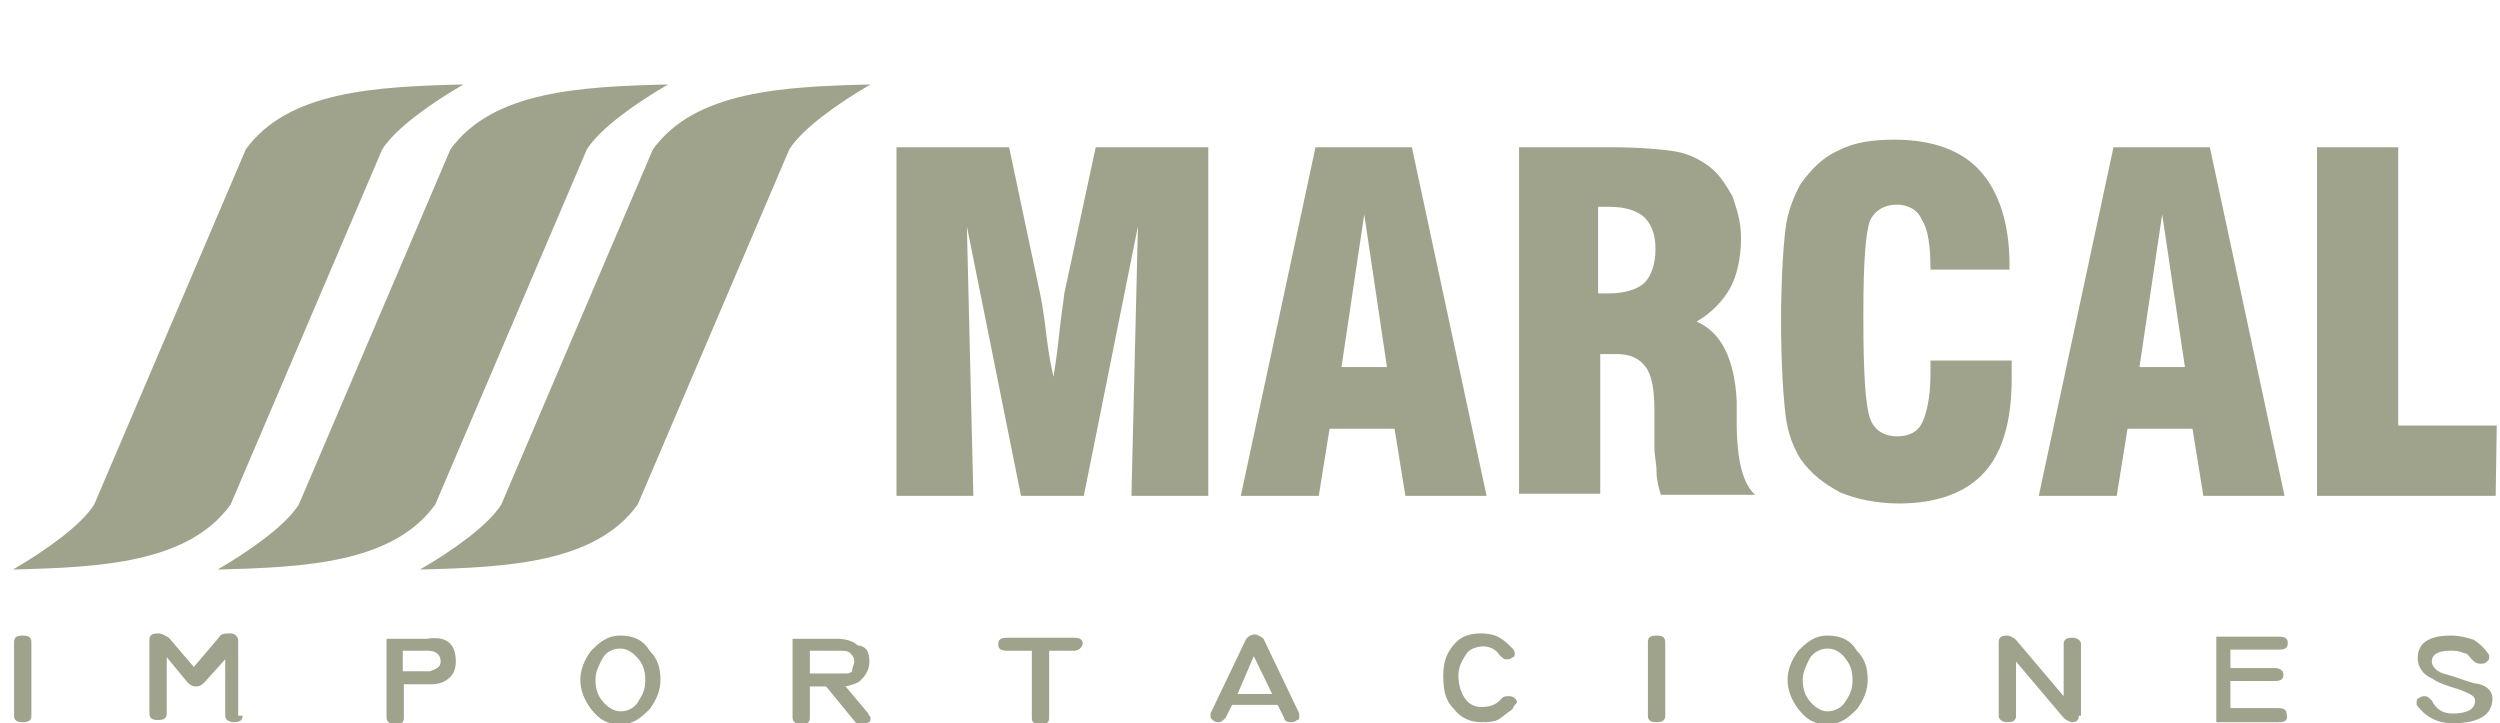
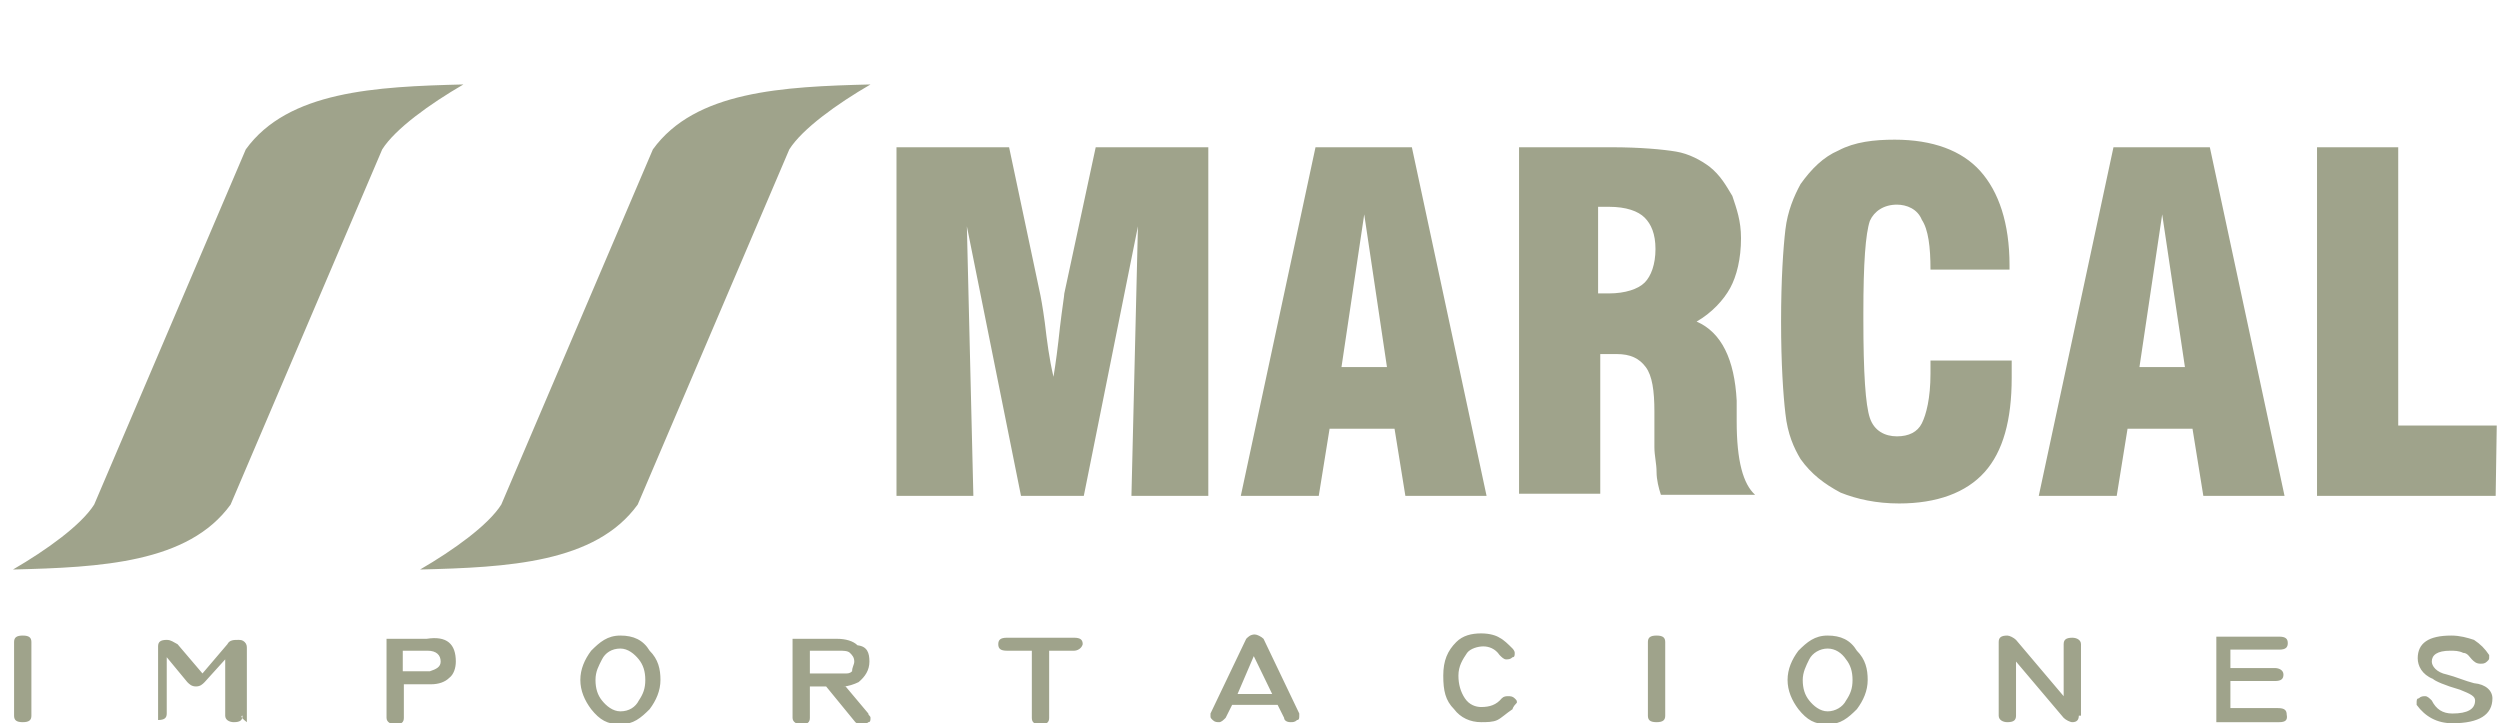
<svg xmlns="http://www.w3.org/2000/svg" version="1.1" id="Capa_1" x="0px" y="0px" viewBox="0 0 230.9 66.8" style="enable-background:new 0 0 230.9 66.8;" xml:space="preserve">
  <style type="text/css">
	.st0{fill-rule:evenodd;clip-rule:evenodd;fill:#9FA38B;}
</style>
  <g>
-     <path class="st0" d="M54.2,13.8c1.2-1.9,4.4-4.2,7.5-6c-8.1,0.2-16.2,0.6-20.1,6l-14,32.8c-1.2,1.9-4.4,4.2-7.5,6   c8.1-0.2,16.2-0.6,20.1-6L54.2,13.8z" />
    <path class="st0" d="M35.3,13.8c1.2-1.9,4.4-4.2,7.5-6c-8.1,0.2-16.2,0.6-20.1,6l-14,32.8c-1.2,1.9-4.4,4.2-7.5,6   c8.1-0.2,16.2-0.6,20.1-6L35.3,13.8z" />
    <path class="st0" d="M82.8,45.8V13.6h10.4l2.9,13.7c0,0,0.2,1,0.4,2.5c0.2,1.7,0.4,3.3,0.8,5c0.2-1.2,0.4-2.7,0.6-4.6   c0.2-1.7,0.4-2.9,0.4-3.1l2.9-13.5h10.4v32.2h-7.1l0.6-24.9l-5,24.9h-5.8l-5-24.9l0.6,24.9H82.8L82.8,45.8z M123.9,33.9h4.2   L126,19.8L123.9,33.9L123.9,33.9z M114.6,45.8l6.9-32.2h8.9l6.9,32.2h-7.5l-1-6.2h-6l-1,6.2H114.6L114.6,45.8z M147.6,27.1   c0.2,0,0.4,0,0.6,0c0.2,0,0.4,0,0.4,0c1.5,0,2.7-0.4,3.3-1s1-1.7,1-3.1s-0.4-2.3-1-2.9s-1.7-1-3.3-1c-0.2,0-0.2,0-0.4,0   s-0.4,0-0.6,0V27.1L147.6,27.1z M140.3,45.8V13.6h8.5c2.7,0,4.8,0.2,6,0.4s2.3,0.8,3.1,1.4c1,0.8,1.5,1.7,2.1,2.7   c0.4,1.2,0.8,2.3,0.8,3.9c0,1.9-0.4,3.5-1,4.6s-1.7,2.3-3.1,3.1c2.3,1,3.5,3.5,3.7,7.3c0,0,0,0,0,0.2c0,0.4,0,1,0,1.7   c0,3.7,0.6,5.8,1.7,6.8h-8.7c-0.2-0.6-0.4-1.4-0.4-2.1c0-0.8-0.2-1.5-0.2-2.3c0-0.6,0-1.2,0-1.9s0-1.2,0-1.4c0-1.9-0.2-3.3-0.8-4.1   s-1.4-1.2-2.7-1.2h-1.5v12.9h-7.5L140.3,45.8L140.3,45.8z M178.5,33.3h7.3c0,0.2,0,0.4,0,0.6c0,0.2,0,0.6,0,1   c0,3.9-0.8,6.8-2.5,8.7s-4.4,2.9-7.9,2.9c-2.1,0-3.9-0.4-5.4-1c-1.5-0.8-2.7-1.7-3.7-3.1c-0.6-1-1.2-2.3-1.4-4.2   c-0.2-1.7-0.4-4.6-0.4-8.5s0.2-6.8,0.4-8.5s0.8-3.1,1.4-4.2c1-1.4,2.1-2.5,3.5-3.1c1.5-0.8,3.3-1,5.2-1c3.5,0,6.2,1,7.9,2.9   s2.7,4.8,2.7,8.7v0.4h-7.3c0-2.1-0.2-3.7-0.8-4.6c-0.4-1-1.4-1.4-2.3-1.4c-1.2,0-2.1,0.6-2.5,1.5c-0.4,1.2-0.6,3.9-0.6,8.5v0.6   c0,5,0.2,7.9,0.6,9.1c0.4,1.2,1.4,1.7,2.5,1.7s1.9-0.4,2.3-1.2c0.4-0.8,0.8-2.3,0.8-4.6v-1.2H178.5z M197.6,33.9h4.2l-2.1-14.1   L197.6,33.9L197.6,33.9z M188.3,45.8l6.9-32.2h8.9l6.9,32.2h-7.5l-1-6.2h-6l-1,6.2H188.3L188.3,45.8z M230.5,45.8H214V13.6h7.5   v25.7h9.1L230.5,45.8L230.5,45.8z" />
    <path class="st0" d="M72.9,13.8c1.2-1.9,4.4-4.2,7.5-6c-8.1,0.2-16.2,0.6-20.1,6l-14,32.8c-1.2,1.9-4.4,4.2-7.5,6   c8.1-0.2,16.2-0.6,20.1-6L72.9,13.8z" />
-     <path class="st0" d="M2.9,66.1c0,0.4-0.2,0.6-0.8,0.6s-0.8-0.2-0.8-0.6v-6.8c0-0.4,0.2-0.6,0.8-0.6s0.8,0.2,0.8,0.6V66.1L2.9,66.1z    M22.4,66.1c0,0.4-0.2,0.6-0.8,0.6c-0.4,0-0.8-0.2-0.8-0.6v-5.2L18.9,63c-0.2,0.2-0.4,0.4-0.8,0.4s-0.6-0.2-0.8-0.4l-1.9-2.3v5.2   c0,0.4-0.2,0.6-0.8,0.6s-0.8-0.2-0.8-0.6v-6.8c0-0.4,0.2-0.6,0.8-0.6c0.4,0,0.6,0.2,1,0.4l2.3,2.7l2.3-2.7c0.2-0.4,0.6-0.4,1-0.4   c0.2,0,0.4,0,0.6,0.2s0.2,0.4,0.2,0.6v6.8C22,66.1,22.4,66.1,22.4,66.1z M42.1,61.1c0,0.6-0.2,1.2-0.6,1.5c-0.4,0.4-1,0.6-1.7,0.6   h-2.5v3.1c0,0.4-0.2,0.6-0.8,0.6c-0.4,0-0.8-0.2-0.8-0.6V59h3.7C41.3,58.7,42.1,59.5,42.1,61.1L42.1,61.1z M40.7,61.1   c0-0.6-0.4-1-1.2-1h-2.3V62h2.5C40.3,61.8,40.7,61.6,40.7,61.1L40.7,61.1z M61,62.8c0,1-0.4,1.9-1,2.7c-0.8,0.8-1.5,1.4-2.7,1.4   s-1.9-0.4-2.7-1.4c-0.6-0.8-1-1.7-1-2.7s0.4-1.9,1-2.7c0.8-0.8,1.5-1.4,2.7-1.4s2.1,0.4,2.7,1.4C60.8,60.9,61,61.8,61,62.8L61,62.8   z M59.6,62.8c0-0.8-0.2-1.4-0.6-1.9s-1-1-1.7-1c-0.8,0-1.4,0.4-1.7,1S55,62,55,62.8s0.2,1.4,0.6,1.9s1,1,1.7,1c0.8,0,1.4-0.4,1.7-1   C59.4,64.1,59.6,63.6,59.6,62.8L59.6,62.8z M80.3,61.1c0,0.8-0.4,1.4-1,1.9c-0.4,0.2-1,0.4-1.4,0.4h0.2l2.1,2.5   c0,0.2,0.2,0.2,0.2,0.4s0,0.4-0.2,0.4c-0.2,0.2-0.4,0.2-0.6,0.2s-0.4,0-0.6-0.2l-2.7-3.3h-1.5v2.9c0,0.4-0.2,0.6-0.8,0.6   c-0.4,0-0.8-0.2-0.8-0.6V59h4.1c0.8,0,1.5,0.2,1.9,0.6C80.1,59.7,80.3,60.3,80.3,61.1L80.3,61.1z M78.9,61.1c0-0.4-0.2-0.6-0.4-0.8   c-0.2-0.2-0.6-0.2-1-0.2h-2.7v2.1h3.3c0.2,0,0.4,0,0.6-0.2C78.7,61.6,78.9,61.4,78.9,61.1L78.9,61.1z M99.2,60.1h-2.3v6.2   c0,0.4-0.2,0.6-0.8,0.6c-0.6,0-0.8-0.2-0.8-0.6v-6.2H93c-0.6,0-0.8-0.2-0.8-0.6c0-0.4,0.2-0.6,0.8-0.6h6.2c0.6,0,0.8,0.2,0.8,0.6   C99.9,59.9,99.5,60.1,99.2,60.1L99.2,60.1z M120,65.9v0.2c0,0.2,0,0.4-0.2,0.4c-0.2,0.2-0.4,0.2-0.6,0.2c-0.4,0-0.6-0.2-0.6-0.4   l-0.6-1.2h-4.2l-0.6,1.2c-0.2,0.2-0.4,0.4-0.6,0.4s-0.4,0-0.6-0.2s-0.2-0.2-0.2-0.4v-0.2l3.3-6.9c0.2-0.2,0.4-0.4,0.8-0.4   c0.2,0,0.6,0.2,0.8,0.4L120,65.9L120,65.9z M117.5,64.1l-1.7-3.5l-1.5,3.5H117.5L117.5,64.1z M139.7,65.5c-0.6,0.4-1,0.8-1.4,1   s-1,0.2-1.5,0.2c-1,0-1.9-0.4-2.5-1.2c-0.8-0.8-1-1.7-1-3.1c0-1.4,0.4-2.3,1.2-3.1c0.6-0.6,1.4-0.8,2.3-0.8c0.8,0,1.4,0.2,1.7,0.4   c0.4,0.2,0.8,0.6,1.2,1c0,0,0.2,0.2,0.2,0.4s0,0.4-0.2,0.4c-0.2,0.2-0.4,0.2-0.6,0.2c-0.2,0-0.4-0.2-0.6-0.4   c-0.4-0.6-1-0.8-1.5-0.8s-1.2,0.2-1.5,0.6c-0.4,0.6-0.8,1.2-0.8,2.1c0,0.8,0.2,1.5,0.6,2.1c0.4,0.6,1,0.8,1.5,0.8   c0.8,0,1.4-0.2,1.9-0.8c0.2-0.2,0.4-0.2,0.6-0.2s0.4,0,0.6,0.2s0.2,0.2,0.2,0.4C139.7,65.3,139.7,65.5,139.7,65.5L139.7,65.5z    M153.8,66.1c0,0.4-0.2,0.6-0.8,0.6s-0.8-0.2-0.8-0.6v-6.8c0-0.4,0.2-0.6,0.8-0.6s0.8,0.2,0.8,0.6V66.1L153.8,66.1z M172.5,62.8   c0,1-0.4,1.9-1,2.7c-0.8,0.8-1.5,1.4-2.7,1.4s-1.9-0.4-2.7-1.4c-0.6-0.8-1-1.7-1-2.7s0.4-1.9,1-2.7c0.8-0.8,1.5-1.4,2.7-1.4   s2.1,0.4,2.7,1.4C172.3,60.9,172.5,61.8,172.5,62.8L172.5,62.8z M171.1,62.8c0-0.8-0.2-1.4-0.6-1.9c-0.4-0.6-1-1-1.7-1   s-1.4,0.4-1.7,1s-0.6,1.2-0.6,1.9c0,0.8,0.2,1.4,0.6,1.9s1,1,1.7,1s1.4-0.4,1.7-1C170.9,64.1,171.1,63.6,171.1,62.8L171.1,62.8z    M192,66.1c0,0.4-0.2,0.6-0.6,0.6c-0.2,0-0.6-0.2-0.8-0.4l-4.4-5.2v5c0,0.4-0.2,0.6-0.8,0.6c-0.4,0-0.8-0.2-0.8-0.6v-6.8   c0-0.4,0.2-0.6,0.8-0.6c0.2,0,0.6,0.2,0.8,0.4l4.4,5.2v-4.8c0-0.4,0.2-0.6,0.8-0.6c0.4,0,0.8,0.2,0.8,0.6v6.6H192z M210.5,66.7   h-5.8v-7.9h5.8c0.6,0,0.8,0.2,0.8,0.6c0,0.4-0.2,0.6-0.8,0.6H206v1.7h4.1c0.4,0,0.8,0.2,0.8,0.6c0,0.4-0.2,0.6-0.8,0.6H206v2.5h4.4   c0.6,0,0.8,0.2,0.8,0.6C211.3,66.5,211.1,66.7,210.5,66.7L210.5,66.7z M230.2,64.5c0,1.5-1.2,2.3-3.7,2.3c-1.4,0-2.5-0.6-3.3-1.7   v-0.2c0-0.2,0-0.4,0.2-0.4c0.2-0.2,0.4-0.2,0.6-0.2s0.4,0.2,0.6,0.4c0.4,0.8,1,1.2,1.9,1.2c1.4,0,2.1-0.4,2.1-1.2   c0-0.4-0.4-0.6-1.4-1c-1.4-0.4-2.3-0.8-2.5-1c-1-0.4-1.4-1.2-1.4-1.9c0-1.4,1-2.1,3.1-2.1c0.8,0,1.5,0.2,2.1,0.4   c0.6,0.4,1,0.8,1.4,1.4v0.2c0,0.2,0,0.2-0.2,0.4s-0.4,0.2-0.6,0.2c-0.4,0-0.6-0.2-0.8-0.4s-0.4-0.6-0.8-0.6   c-0.4-0.2-0.8-0.2-1.2-0.2c-1.2,0-1.7,0.4-1.7,1c0,0.4,0.4,1,1.4,1.2c0.8,0.2,1.7,0.6,2.5,0.8C229.6,63.2,230.2,63.8,230.2,64.5z" />
+     <path class="st0" d="M2.9,66.1c0,0.4-0.2,0.6-0.8,0.6s-0.8-0.2-0.8-0.6v-6.8c0-0.4,0.2-0.6,0.8-0.6s0.8,0.2,0.8,0.6V66.1L2.9,66.1z    M22.4,66.1c0,0.4-0.2,0.6-0.8,0.6c-0.4,0-0.8-0.2-0.8-0.6v-5.2L18.9,63c-0.2,0.2-0.4,0.4-0.8,0.4s-0.6-0.2-0.8-0.4l-1.9-2.3v5.2   c0,0.4-0.2,0.6-0.8,0.6v-6.8c0-0.4,0.2-0.6,0.8-0.6c0.4,0,0.6,0.2,1,0.4l2.3,2.7l2.3-2.7c0.2-0.4,0.6-0.4,1-0.4   c0.2,0,0.4,0,0.6,0.2s0.2,0.4,0.2,0.6v6.8C22,66.1,22.4,66.1,22.4,66.1z M42.1,61.1c0,0.6-0.2,1.2-0.6,1.5c-0.4,0.4-1,0.6-1.7,0.6   h-2.5v3.1c0,0.4-0.2,0.6-0.8,0.6c-0.4,0-0.8-0.2-0.8-0.6V59h3.7C41.3,58.7,42.1,59.5,42.1,61.1L42.1,61.1z M40.7,61.1   c0-0.6-0.4-1-1.2-1h-2.3V62h2.5C40.3,61.8,40.7,61.6,40.7,61.1L40.7,61.1z M61,62.8c0,1-0.4,1.9-1,2.7c-0.8,0.8-1.5,1.4-2.7,1.4   s-1.9-0.4-2.7-1.4c-0.6-0.8-1-1.7-1-2.7s0.4-1.9,1-2.7c0.8-0.8,1.5-1.4,2.7-1.4s2.1,0.4,2.7,1.4C60.8,60.9,61,61.8,61,62.8L61,62.8   z M59.6,62.8c0-0.8-0.2-1.4-0.6-1.9s-1-1-1.7-1c-0.8,0-1.4,0.4-1.7,1S55,62,55,62.8s0.2,1.4,0.6,1.9s1,1,1.7,1c0.8,0,1.4-0.4,1.7-1   C59.4,64.1,59.6,63.6,59.6,62.8L59.6,62.8z M80.3,61.1c0,0.8-0.4,1.4-1,1.9c-0.4,0.2-1,0.4-1.4,0.4h0.2l2.1,2.5   c0,0.2,0.2,0.2,0.2,0.4s0,0.4-0.2,0.4c-0.2,0.2-0.4,0.2-0.6,0.2s-0.4,0-0.6-0.2l-2.7-3.3h-1.5v2.9c0,0.4-0.2,0.6-0.8,0.6   c-0.4,0-0.8-0.2-0.8-0.6V59h4.1c0.8,0,1.5,0.2,1.9,0.6C80.1,59.7,80.3,60.3,80.3,61.1L80.3,61.1z M78.9,61.1c0-0.4-0.2-0.6-0.4-0.8   c-0.2-0.2-0.6-0.2-1-0.2h-2.7v2.1h3.3c0.2,0,0.4,0,0.6-0.2C78.7,61.6,78.9,61.4,78.9,61.1L78.9,61.1z M99.2,60.1h-2.3v6.2   c0,0.4-0.2,0.6-0.8,0.6c-0.6,0-0.8-0.2-0.8-0.6v-6.2H93c-0.6,0-0.8-0.2-0.8-0.6c0-0.4,0.2-0.6,0.8-0.6h6.2c0.6,0,0.8,0.2,0.8,0.6   C99.9,59.9,99.5,60.1,99.2,60.1L99.2,60.1z M120,65.9v0.2c0,0.2,0,0.4-0.2,0.4c-0.2,0.2-0.4,0.2-0.6,0.2c-0.4,0-0.6-0.2-0.6-0.4   l-0.6-1.2h-4.2l-0.6,1.2c-0.2,0.2-0.4,0.4-0.6,0.4s-0.4,0-0.6-0.2s-0.2-0.2-0.2-0.4v-0.2l3.3-6.9c0.2-0.2,0.4-0.4,0.8-0.4   c0.2,0,0.6,0.2,0.8,0.4L120,65.9L120,65.9z M117.5,64.1l-1.7-3.5l-1.5,3.5H117.5L117.5,64.1z M139.7,65.5c-0.6,0.4-1,0.8-1.4,1   s-1,0.2-1.5,0.2c-1,0-1.9-0.4-2.5-1.2c-0.8-0.8-1-1.7-1-3.1c0-1.4,0.4-2.3,1.2-3.1c0.6-0.6,1.4-0.8,2.3-0.8c0.8,0,1.4,0.2,1.7,0.4   c0.4,0.2,0.8,0.6,1.2,1c0,0,0.2,0.2,0.2,0.4s0,0.4-0.2,0.4c-0.2,0.2-0.4,0.2-0.6,0.2c-0.2,0-0.4-0.2-0.6-0.4   c-0.4-0.6-1-0.8-1.5-0.8s-1.2,0.2-1.5,0.6c-0.4,0.6-0.8,1.2-0.8,2.1c0,0.8,0.2,1.5,0.6,2.1c0.4,0.6,1,0.8,1.5,0.8   c0.8,0,1.4-0.2,1.9-0.8c0.2-0.2,0.4-0.2,0.6-0.2s0.4,0,0.6,0.2s0.2,0.2,0.2,0.4C139.7,65.3,139.7,65.5,139.7,65.5L139.7,65.5z    M153.8,66.1c0,0.4-0.2,0.6-0.8,0.6s-0.8-0.2-0.8-0.6v-6.8c0-0.4,0.2-0.6,0.8-0.6s0.8,0.2,0.8,0.6V66.1L153.8,66.1z M172.5,62.8   c0,1-0.4,1.9-1,2.7c-0.8,0.8-1.5,1.4-2.7,1.4s-1.9-0.4-2.7-1.4c-0.6-0.8-1-1.7-1-2.7s0.4-1.9,1-2.7c0.8-0.8,1.5-1.4,2.7-1.4   s2.1,0.4,2.7,1.4C172.3,60.9,172.5,61.8,172.5,62.8L172.5,62.8z M171.1,62.8c0-0.8-0.2-1.4-0.6-1.9c-0.4-0.6-1-1-1.7-1   s-1.4,0.4-1.7,1s-0.6,1.2-0.6,1.9c0,0.8,0.2,1.4,0.6,1.9s1,1,1.7,1s1.4-0.4,1.7-1C170.9,64.1,171.1,63.6,171.1,62.8L171.1,62.8z    M192,66.1c0,0.4-0.2,0.6-0.6,0.6c-0.2,0-0.6-0.2-0.8-0.4l-4.4-5.2v5c0,0.4-0.2,0.6-0.8,0.6c-0.4,0-0.8-0.2-0.8-0.6v-6.8   c0-0.4,0.2-0.6,0.8-0.6c0.2,0,0.6,0.2,0.8,0.4l4.4,5.2v-4.8c0-0.4,0.2-0.6,0.8-0.6c0.4,0,0.8,0.2,0.8,0.6v6.6H192z M210.5,66.7   h-5.8v-7.9h5.8c0.6,0,0.8,0.2,0.8,0.6c0,0.4-0.2,0.6-0.8,0.6H206v1.7h4.1c0.4,0,0.8,0.2,0.8,0.6c0,0.4-0.2,0.6-0.8,0.6H206v2.5h4.4   c0.6,0,0.8,0.2,0.8,0.6C211.3,66.5,211.1,66.7,210.5,66.7L210.5,66.7z M230.2,64.5c0,1.5-1.2,2.3-3.7,2.3c-1.4,0-2.5-0.6-3.3-1.7   v-0.2c0-0.2,0-0.4,0.2-0.4c0.2-0.2,0.4-0.2,0.6-0.2s0.4,0.2,0.6,0.4c0.4,0.8,1,1.2,1.9,1.2c1.4,0,2.1-0.4,2.1-1.2   c0-0.4-0.4-0.6-1.4-1c-1.4-0.4-2.3-0.8-2.5-1c-1-0.4-1.4-1.2-1.4-1.9c0-1.4,1-2.1,3.1-2.1c0.8,0,1.5,0.2,2.1,0.4   c0.6,0.4,1,0.8,1.4,1.4v0.2c0,0.2,0,0.2-0.2,0.4s-0.4,0.2-0.6,0.2c-0.4,0-0.6-0.2-0.8-0.4s-0.4-0.6-0.8-0.6   c-0.4-0.2-0.8-0.2-1.2-0.2c-1.2,0-1.7,0.4-1.7,1c0,0.4,0.4,1,1.4,1.2c0.8,0.2,1.7,0.6,2.5,0.8C229.6,63.2,230.2,63.8,230.2,64.5z" />
  </g>
</svg>